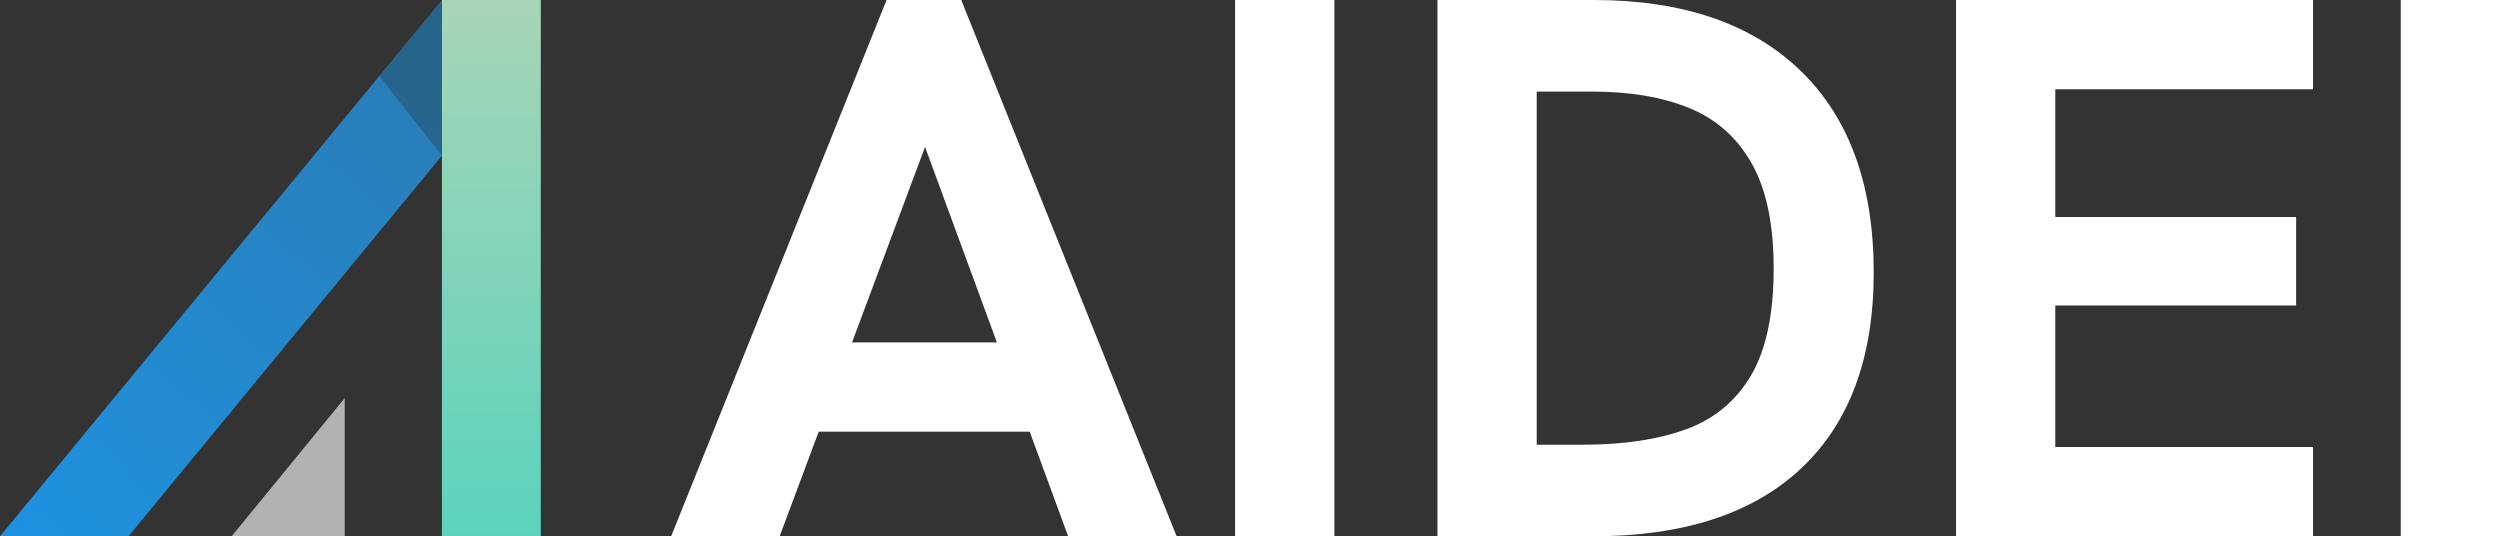
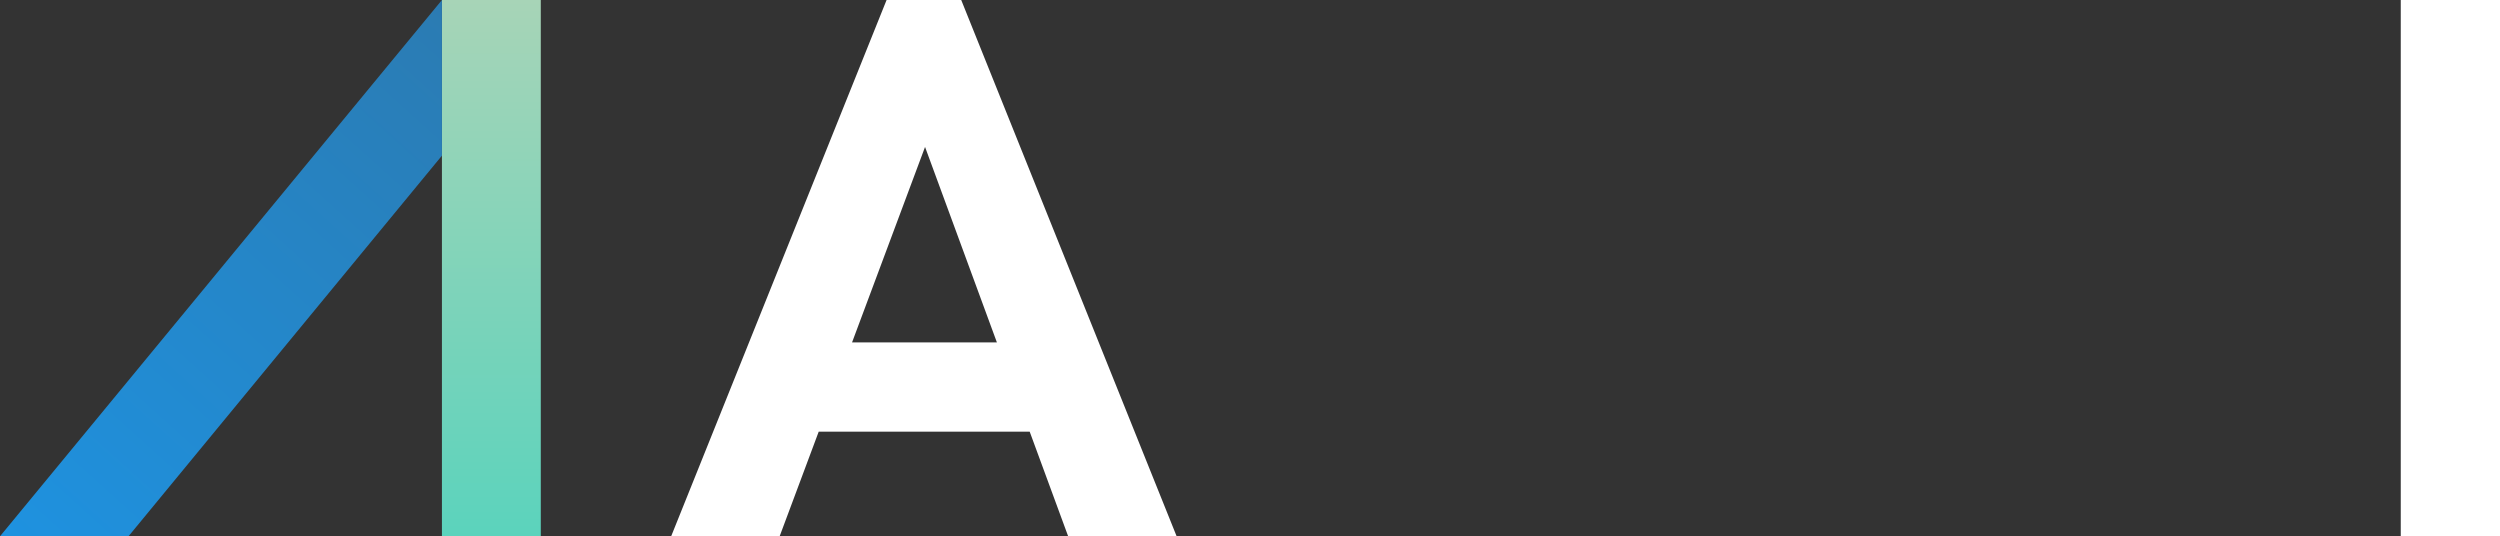
<svg xmlns="http://www.w3.org/2000/svg" version="1.1" id="Calque_1" x="0px" y="0px" width="283.465px" height="60.808px" viewBox="0 0 283.465 60.808" enable-background="new 0 0 283.465 60.808" xml:space="preserve">
  <rect x="0" y="0" width="283.465" height="60.808" fill="#333333" stroke="none" />
  <g id="Logo_AIDEI">
    <g id="Logotype">
-       <path fill="#B2B2B2" d="M39.086,45.138v15.67H26.259L39.086,45.138z" />
      <linearGradient id="SVGID_1_" gradientUnits="userSpaceOnUse" x1="55.714" y1="0" x2="55.714" y2="60.808">
        <stop offset="0" style="stop-color:#A7D4B7" />
        <stop offset="1" style="stop-color:#5BD3BC" />
      </linearGradient>
      <path fill="url(#SVGID_1_)" d="M50.109,60.808V0h11.209v60.808H50.109z" />
      <linearGradient id="SVGID_2_" gradientUnits="userSpaceOnUse" x1="2.741" y1="63.275" x2="55.414" y2="4.776">
        <stop offset="0" style="stop-color:#1E92E0" />
        <stop offset="1" style="stop-color:#2B7BB2" />
      </linearGradient>
      <path fill="url(#SVGID_2_)" d="M0,60.808L50.109,0v17.648l-35.54,43.159H0z" />
-       <polygon opacity="0.3" fill="#22282B" points="43.013,8.615 50.109,0 50.109,17.648   " />
    </g>
    <g id="Texte">
      <path fill="#FFFFFF" d="M121.115,60.808h12.3L108.989,0h-8.463L76.099,60.808H88.4l4.431-11.866h23.921L121.115,60.808z     M96.612,38.821l8.275-22.159l8.146,22.159H96.612z" />
-       <path fill="#FFFFFF" d="M140.046,60.808V0h11.252v60.808H140.046z" />
-       <path fill="#FFFFFF" d="M162.989,60.808V0h17.707c10.119,0,17.941,2.677,23.469,8.026c5.525,5.351,8.289,12.97,8.289,22.857    c0,9.656-2.736,17.055-8.203,22.202c-5.465,5.146-13.347,7.722-23.641,7.722H162.989z M174.241,50.424h5.234    c4.594,0,8.49-0.579,11.69-1.744c3.196-1.162,5.656-3.199,7.373-6.105c1.714-2.908,2.572-6.95,2.572-12.127    c0-5.002-0.829-8.972-2.487-11.908c-1.657-2.937-4.012-5.031-7.065-6.281c-3.055-1.251-6.732-1.875-11.036-1.875h-6.281V50.424z" />
-       <path fill="#FFFFFF" d="M221.787,60.808V0h40.478v10.121H233.04v14.481h27.308v10.032H233.04v16.053h29.225v10.12H221.787z" />
      <path fill="#FFFFFF" d="M272.212,60.808V0h11.253v60.808H272.212z" />
    </g>
  </g>
</svg>